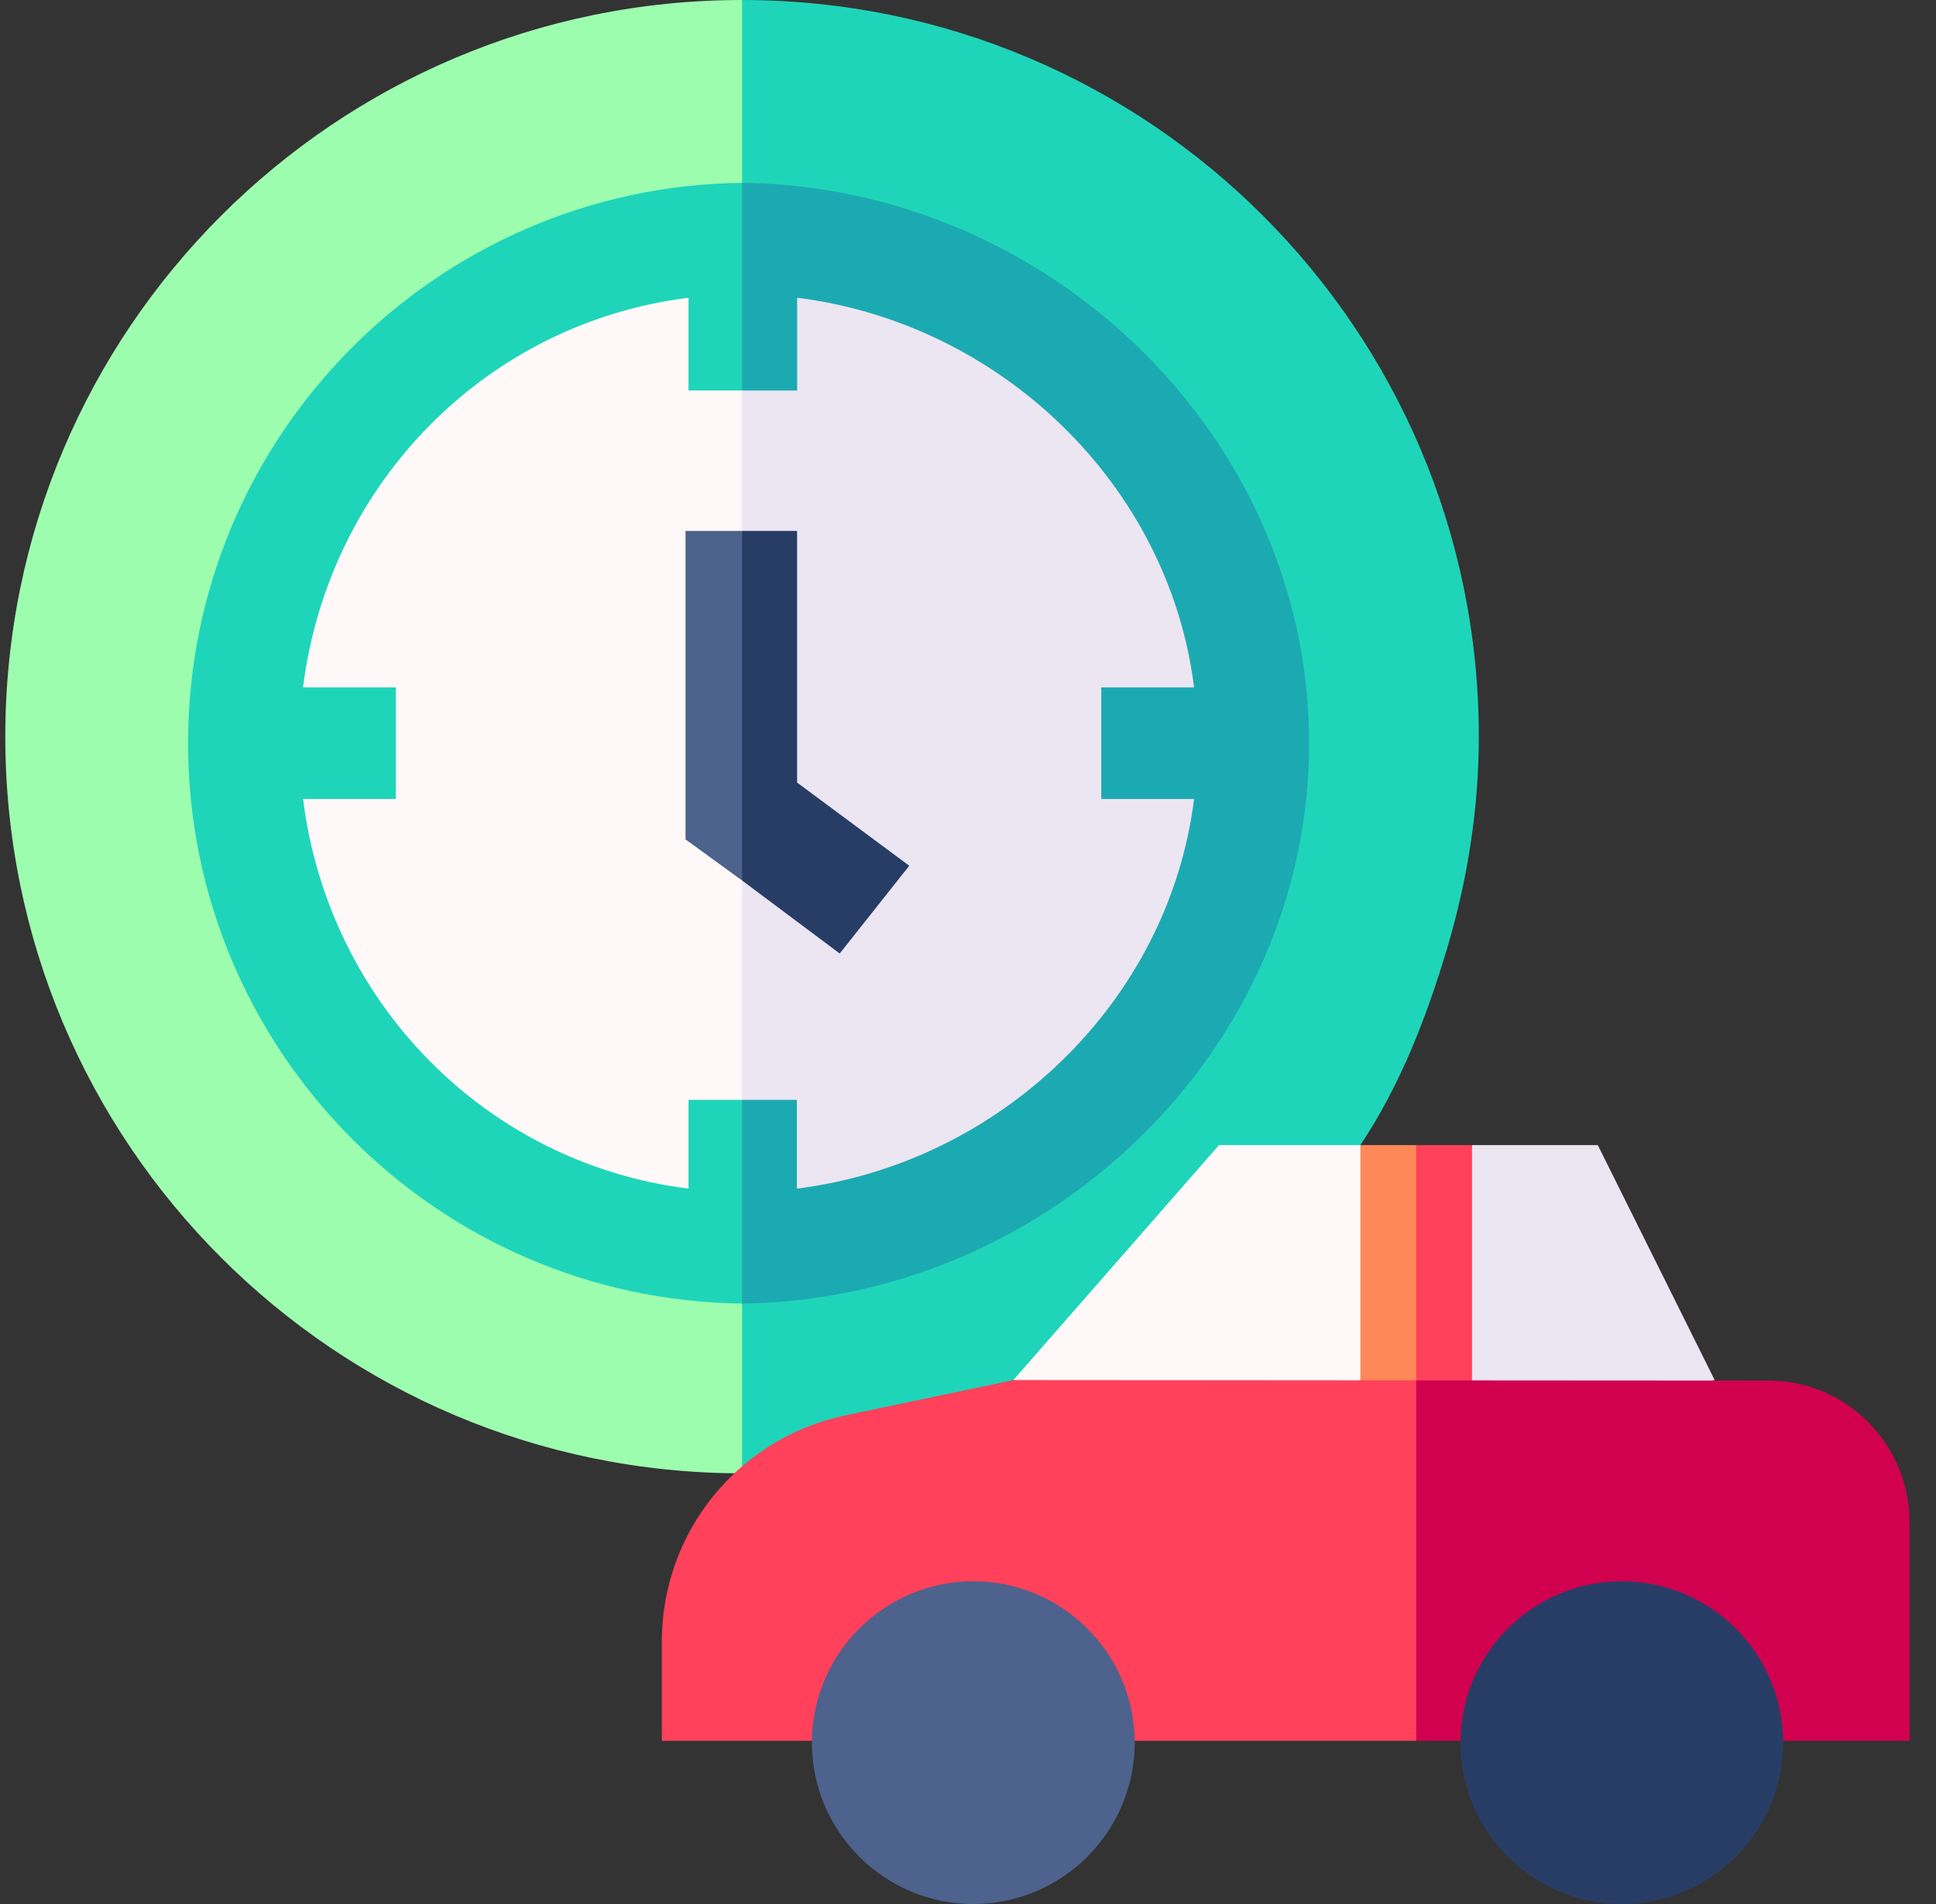
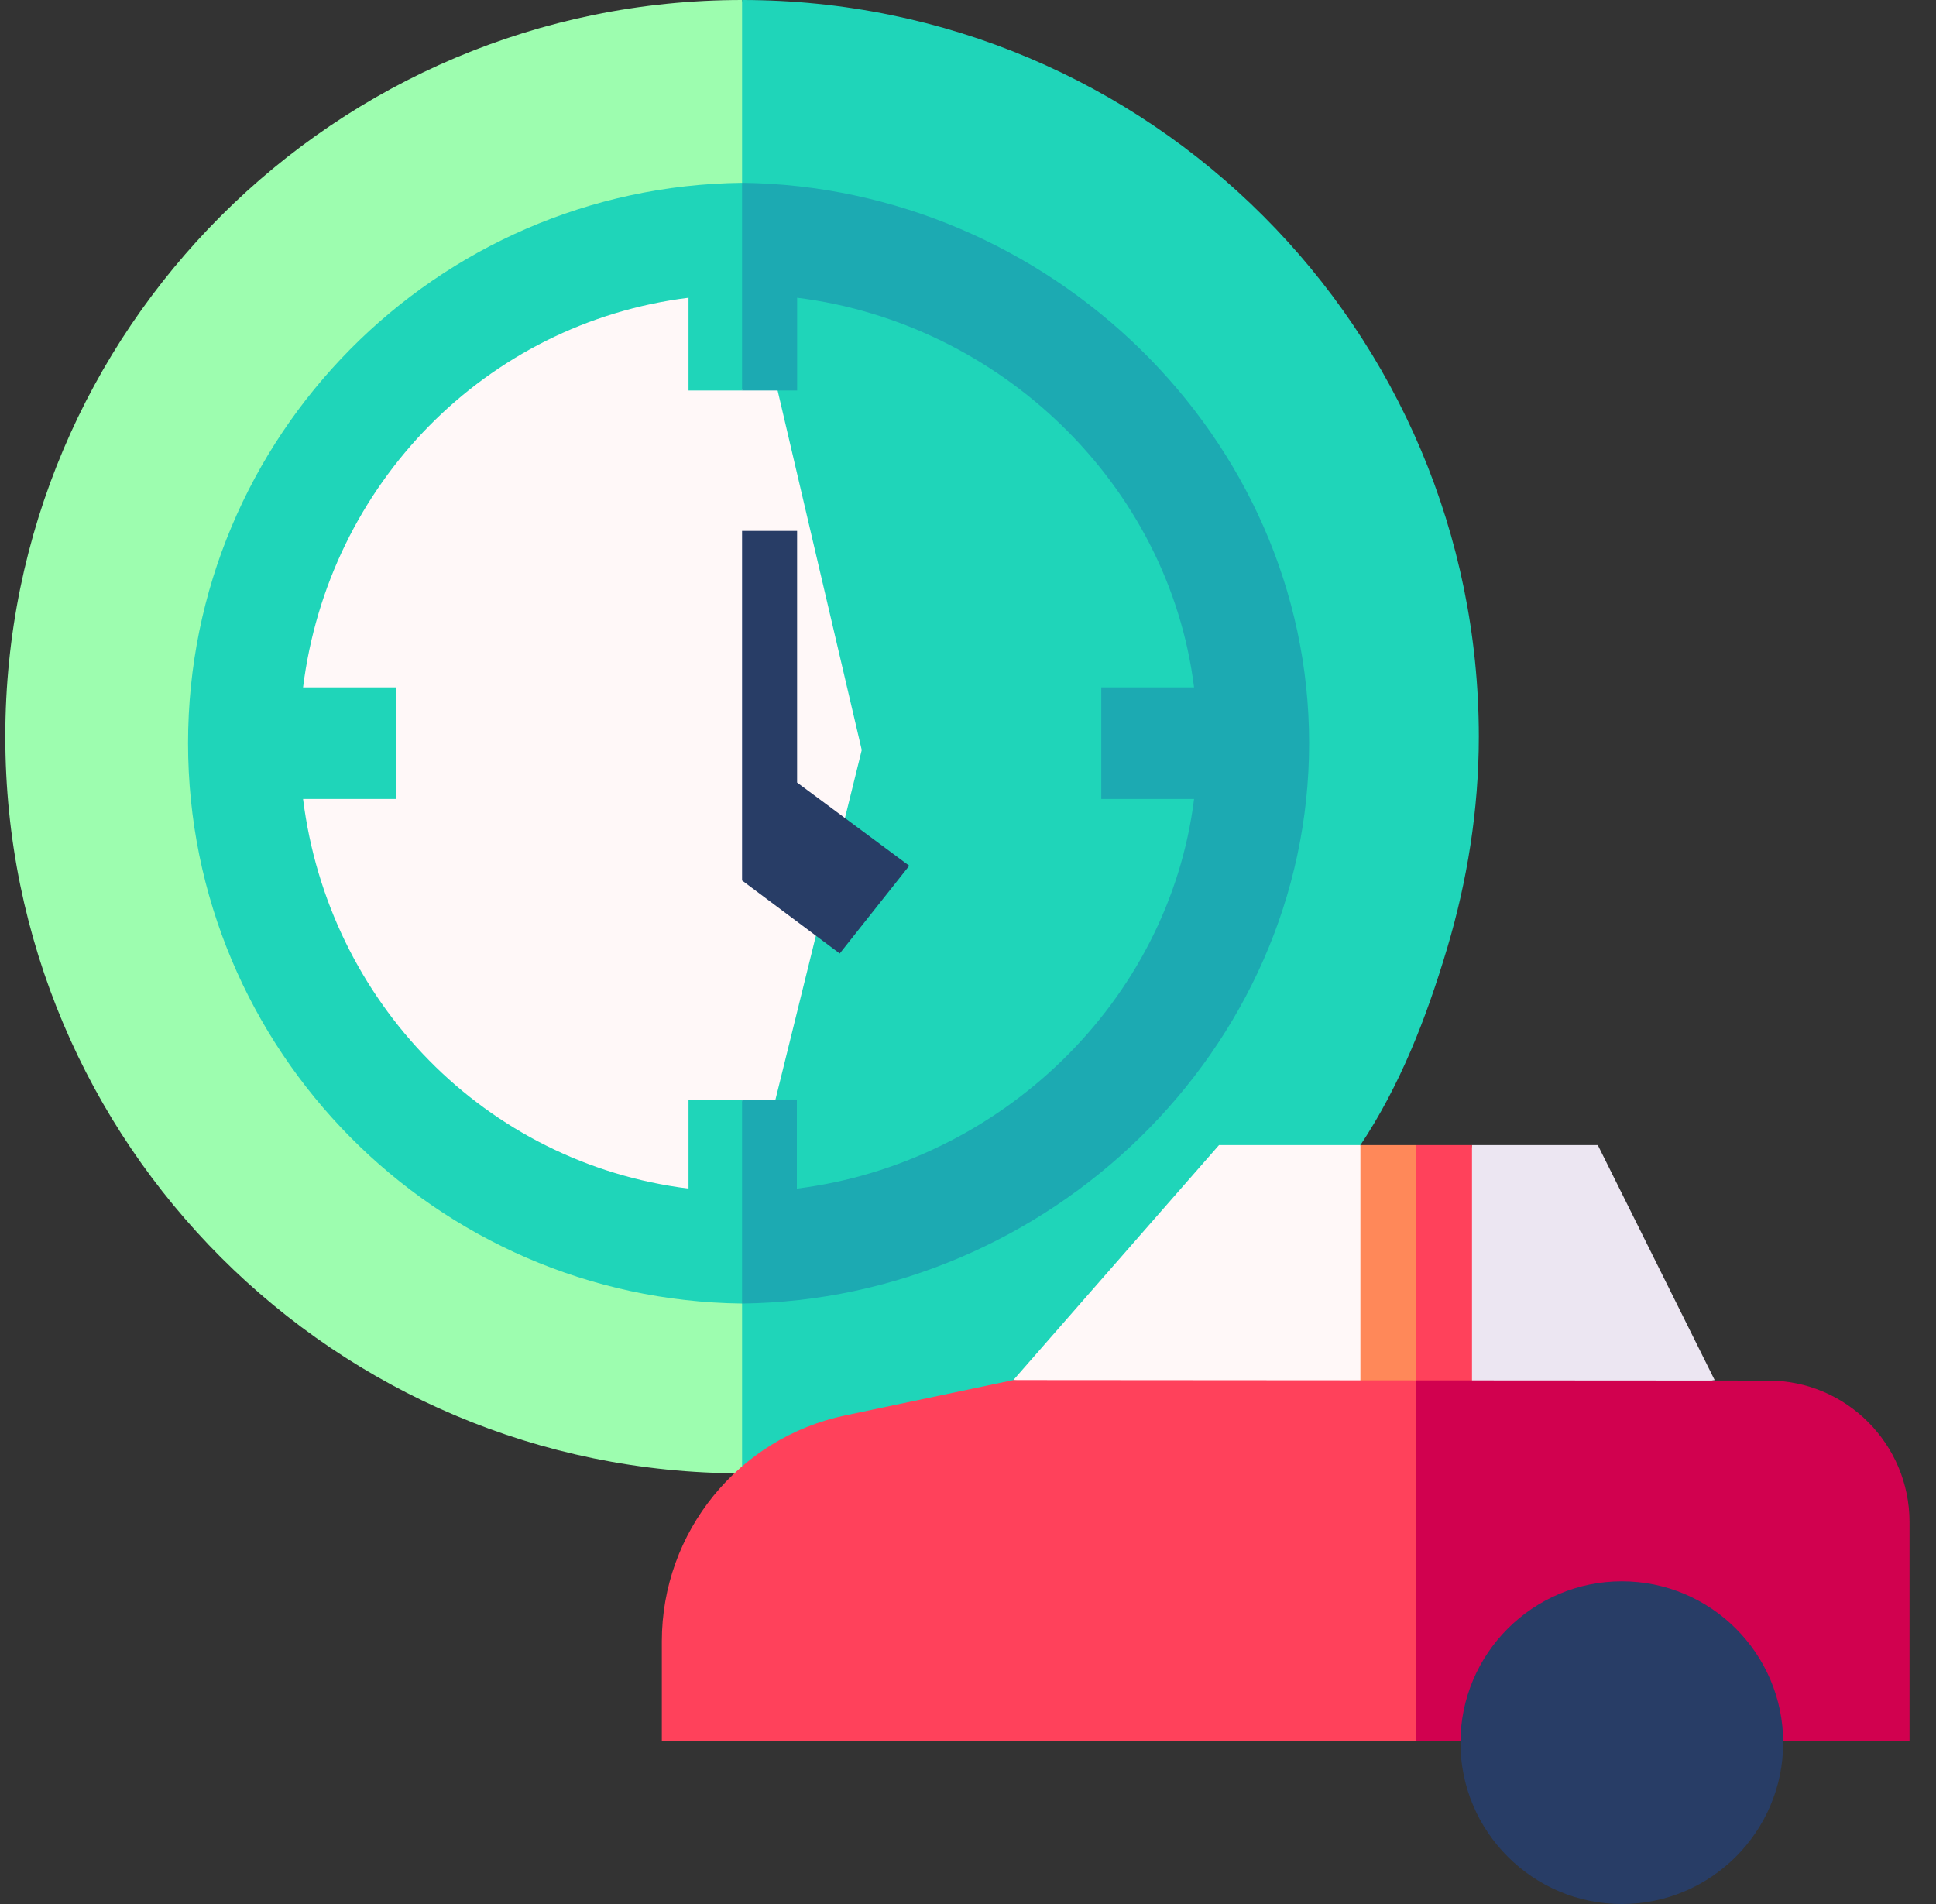
<svg xmlns="http://www.w3.org/2000/svg" width="61" height="60" viewBox="0 0 61 60" fill="none">
  <rect x="0" y="0" width="61" height="60" fill="#333333" stroke="none" />
  <g clip-path="url(#clip0_7723_3615)">
    <path d="M0.167 23.214C0.167 36.035 10.56 46.428 23.381 46.428L28.958 23.836L23.381 0C10.56 0 0.167 10.393 0.167 23.214Z" fill="#9DFDAF" />
    <path d="M23.381 0V46.428C31.457 46.428 38.715 42.336 42.865 36.084C44.115 34.201 44.934 32.103 45.596 29.886C46.225 27.778 46.595 25.526 46.595 23.214C46.595 10.393 36.202 0 23.381 0Z" fill="#1FD5B9" />
    <path d="M7.683 23.214C7.683 31.884 14.711 38.913 23.381 38.913L27.152 23.635L23.381 7.516C14.711 7.516 7.683 14.544 7.683 23.214Z" fill="#FFF8F8" />
-     <path d="M23.381 7.516V38.913C32.051 38.913 39.08 31.884 39.08 23.214C39.08 14.544 32.051 7.516 23.381 7.516Z" fill="#ECE6F2" />
-     <path d="M21.6 16.731V26.451L23.381 27.746L24.523 21.97L23.381 16.731H21.6Z" fill="#4D628C" />
    <path d="M28.649 27.282L25.115 24.66V16.731H23.381V27.746L26.458 30.047L28.649 27.282Z" fill="#283D66" />
    <path d="M21.694 34.66V37.456C15.296 36.659 10.346 31.575 9.549 25.177H12.473V21.661H9.549C10.346 15.264 15.296 10.179 21.694 9.383V12.306H23.381L24.523 8.392L23.381 5.761C13.737 5.871 5.925 13.749 5.925 23.419C5.925 33.089 13.737 40.968 23.381 41.078L24.523 38.082L23.381 34.66H21.694Z" fill="#1FD5B9" />
    <path d="M23.381 5.761V12.306H25.116V9.383C31.513 10.179 36.826 15.264 37.623 21.661H34.699V25.177H37.623C36.826 31.575 31.506 36.659 25.108 37.456V34.66H23.381V41.078C33.025 40.968 41.248 33.089 41.248 23.419C41.248 13.749 33.025 5.871 23.381 5.761Z" fill="#1CAAB2" />
    <path d="M38.409 36.084L31.929 43.489L43.761 45.274L44.623 45.124L42.865 36.084H38.409Z" fill="#FFF8F8" />
    <path d="M50.344 36.084H46.38L44.623 45.124L54.026 43.489L50.344 36.084Z" fill="#ECE6F2" />
    <path d="M42.864 36.084V44.578H44.622L45.501 40.331L44.622 36.084H42.864Z" fill="#FF8859" />
    <path d="M44.622 36.084H46.38V44.578H44.622V36.084Z" fill="#FF415B" />
    <path d="M31.929 43.489L26.631 44.603C23.264 45.311 20.853 48.281 20.853 51.722V54.858H44.623L46.912 49.457L44.623 43.498L31.929 43.489Z" fill="#FF415B" />
    <path d="M60.166 47.966C60.166 45.513 58.179 43.508 55.725 43.505L44.622 43.498V54.858H60.166V47.966Z" fill="#D1014F" />
-     <path d="M30.667 60C27.863 60 25.582 57.719 25.582 54.915C25.582 52.111 27.863 49.83 30.667 49.83C33.47 49.83 35.752 52.111 35.752 54.915C35.752 57.719 33.47 60 30.667 60Z" fill="#4D628C" />
    <path d="M51.101 60C48.297 60 46.016 57.719 46.016 54.915C46.016 52.111 48.297 49.83 51.101 49.83C53.904 49.83 56.185 52.111 56.185 54.915C56.185 57.719 53.904 60 51.101 60Z" fill="#283D66" />
  </g>
  <defs>
    <clipPath id="clip0_7723_3615">
      <rect width="60" height="60" fill="white" transform="translate(0.167)" />
    </clipPath>
  </defs>
</svg>